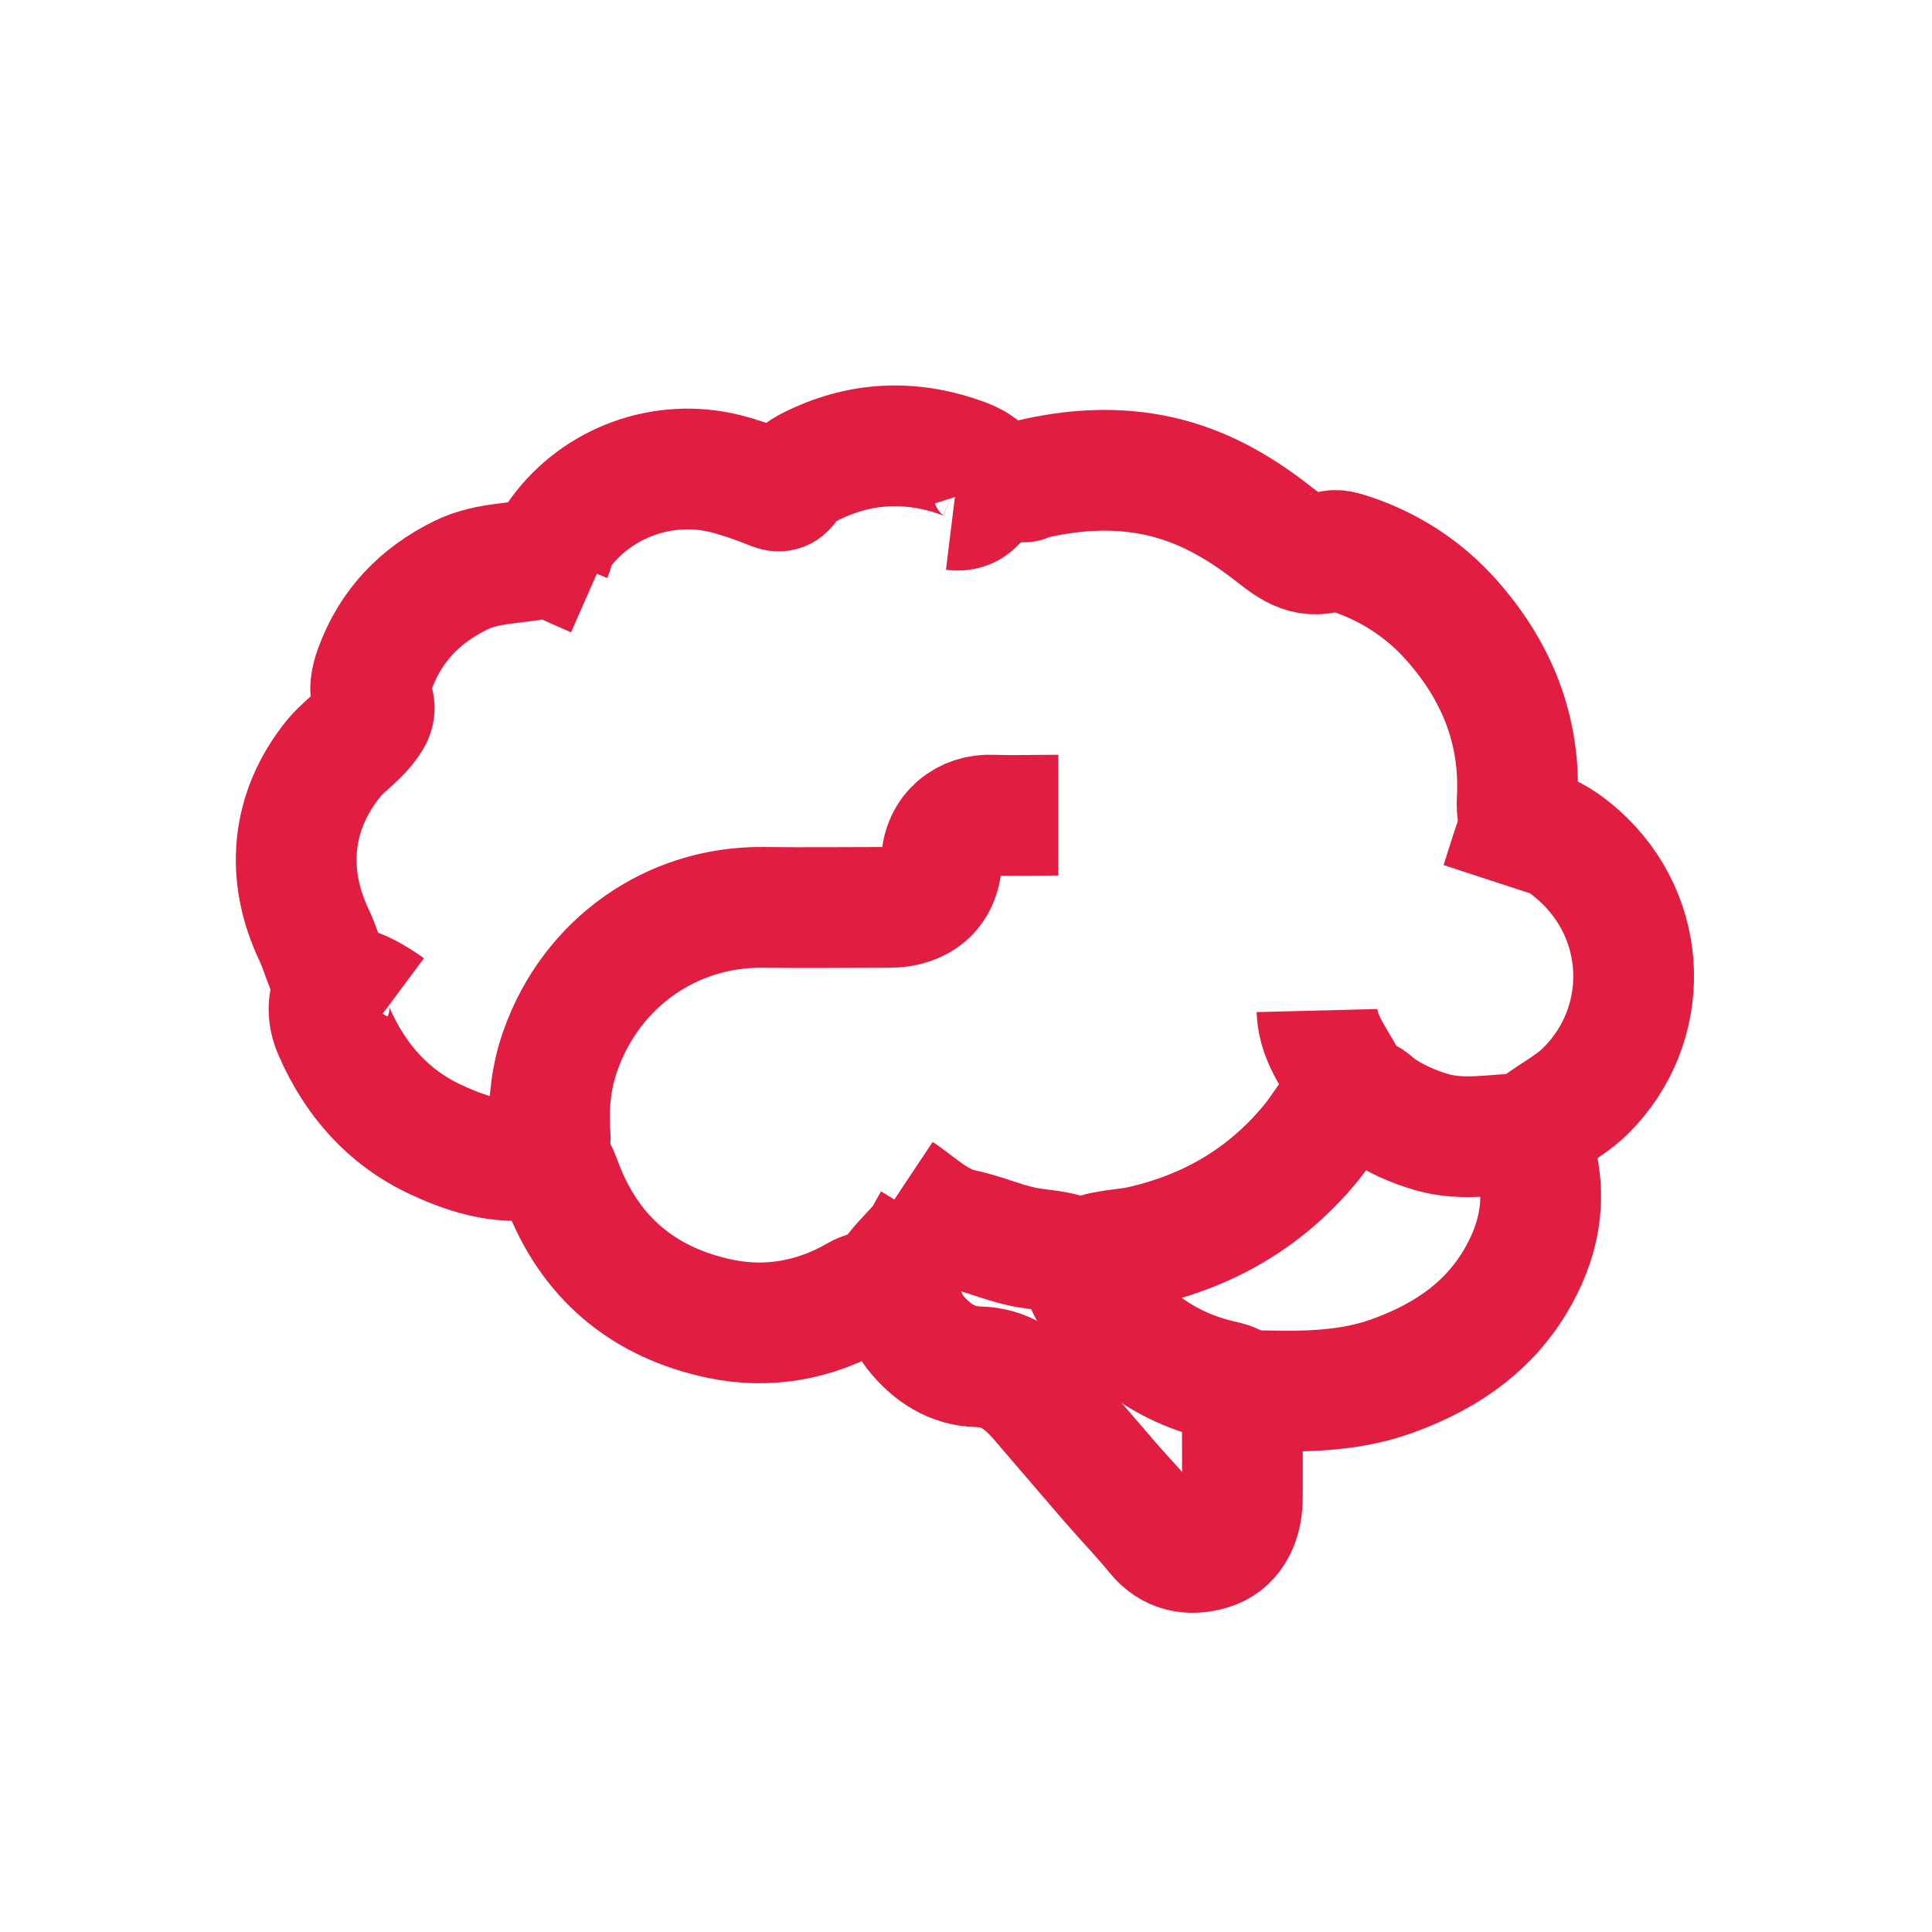
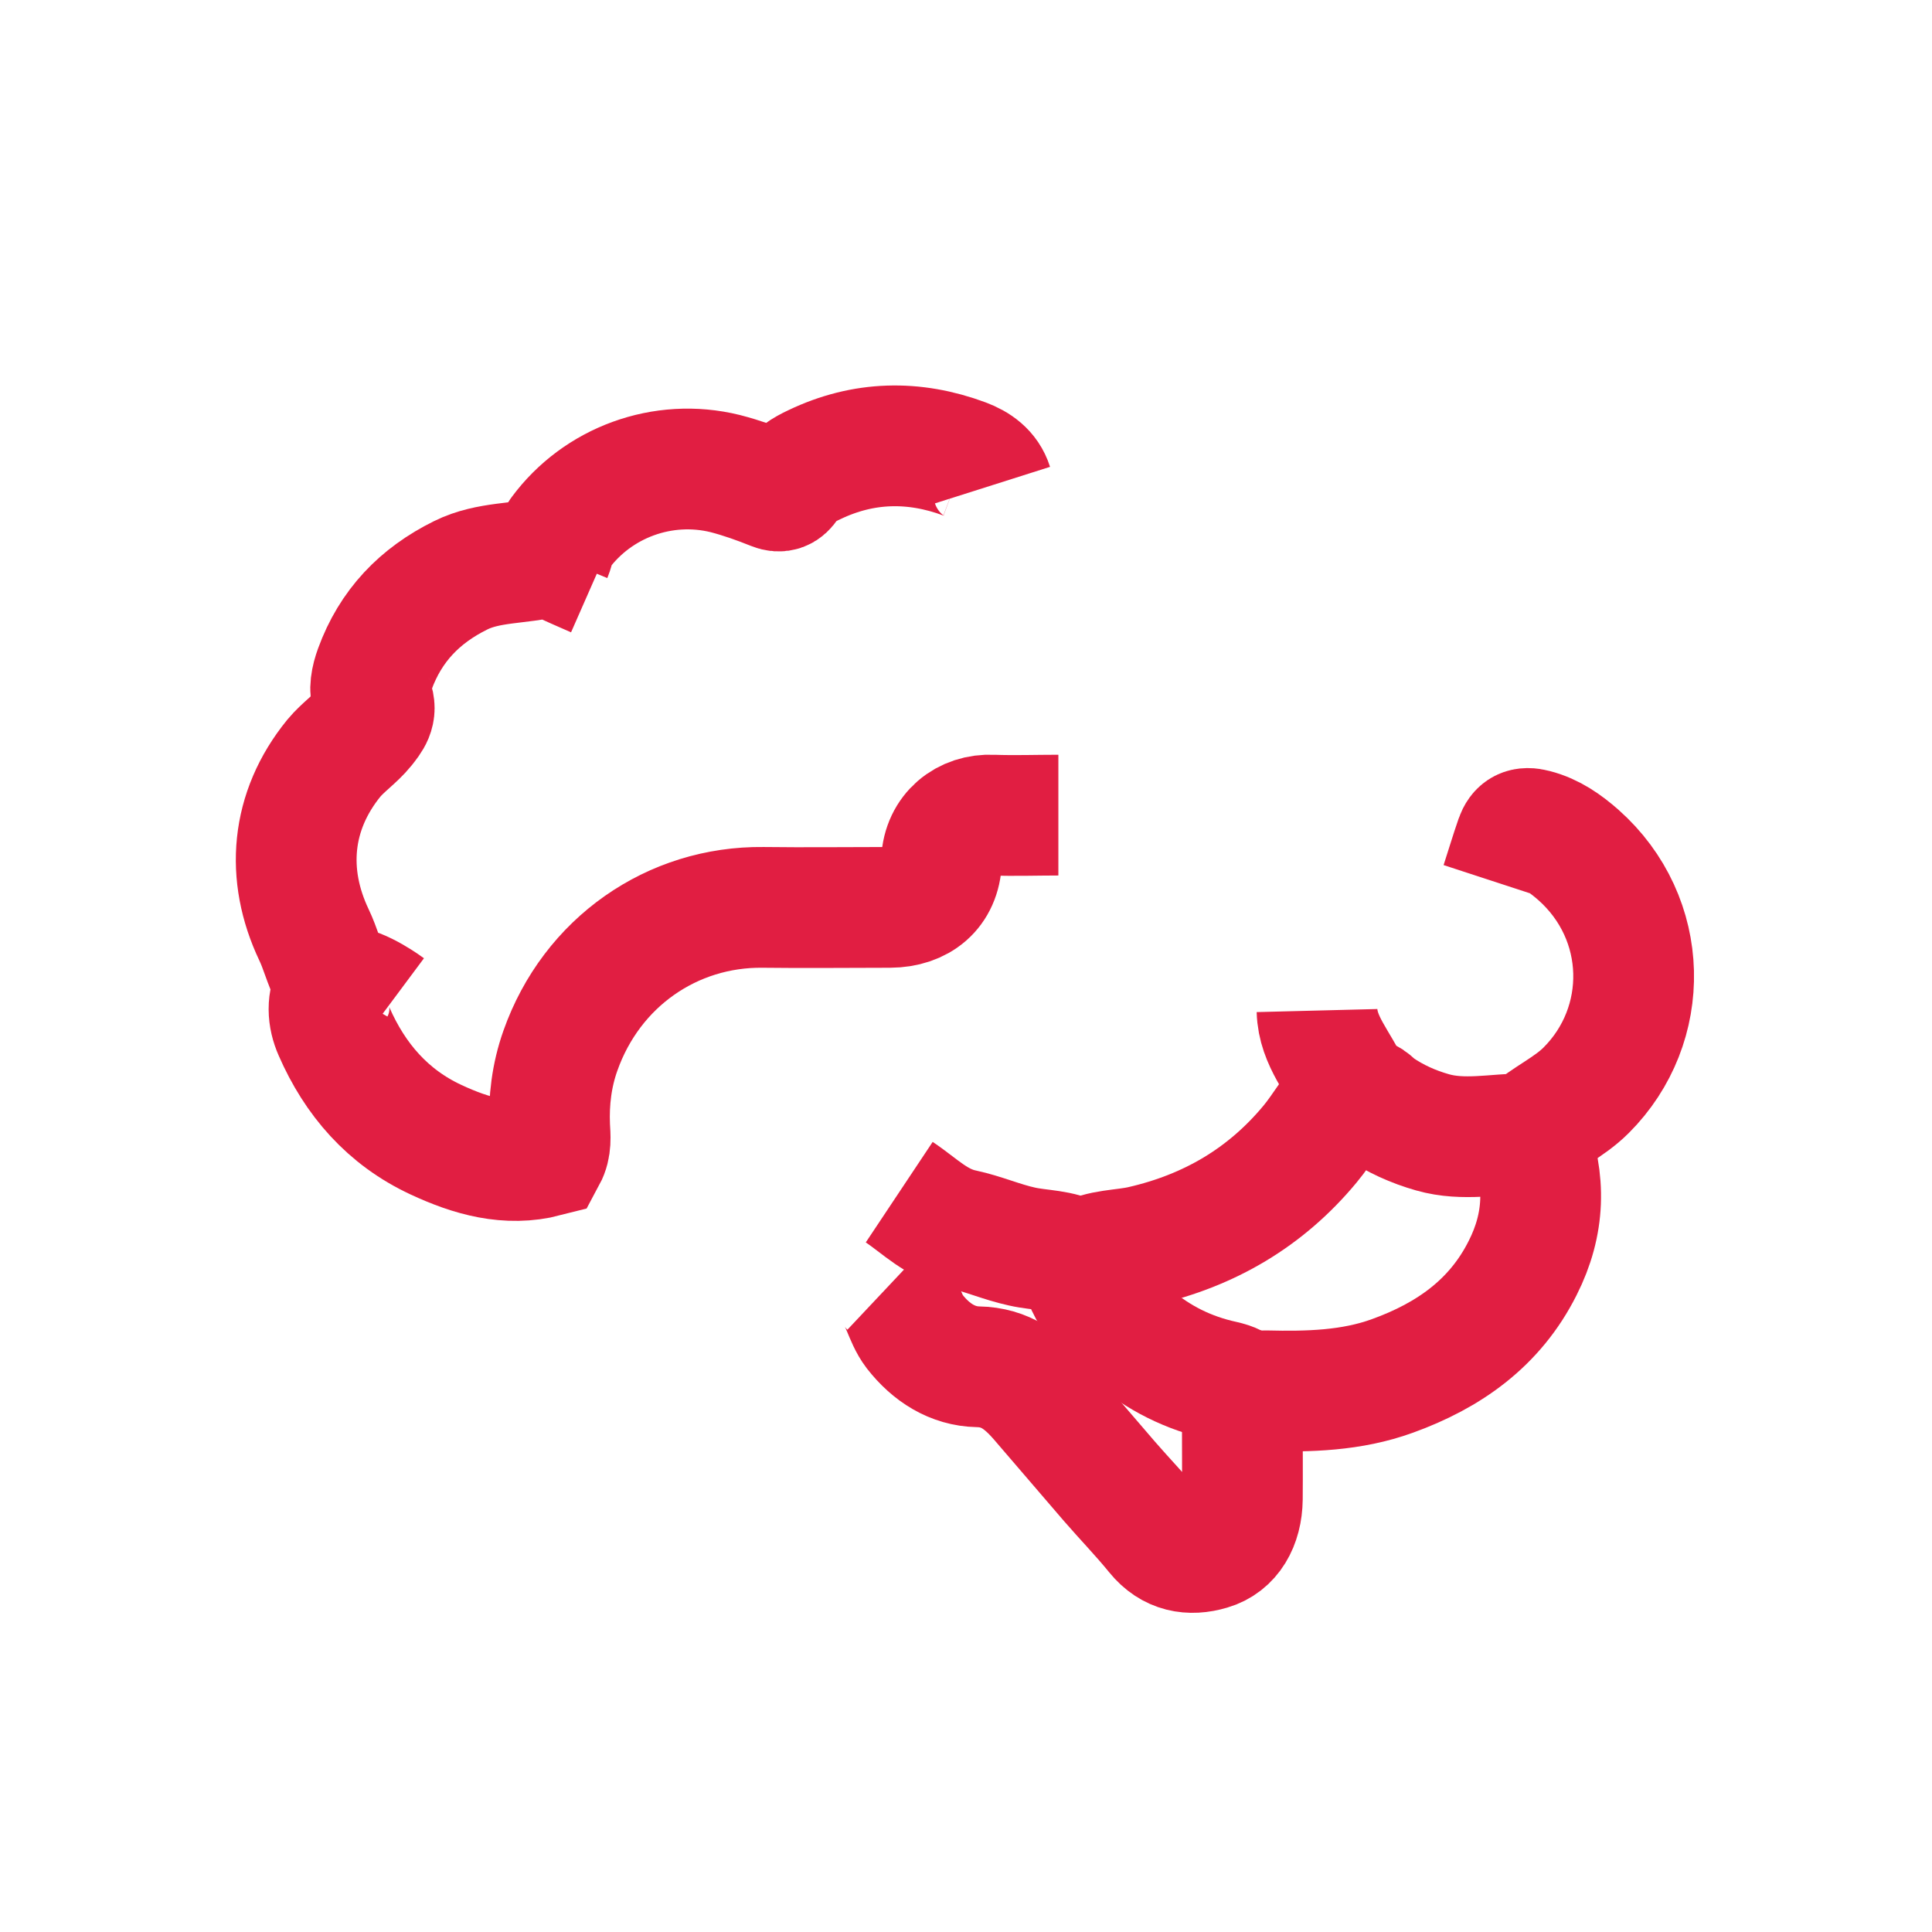
<svg xmlns="http://www.w3.org/2000/svg" width="32" height="32" viewBox="0 0 32 32" fill="none">
  <path d="M17.53 13.501C17.166 13.501 16.803 13.514 16.439 13.501C15.989 13.479 15.617 13.778 15.595 14.254C15.574 14.752 15.232 15.025 14.743 15.029C14.042 15.029 13.341 15.038 12.639 15.029C11.138 15.012 9.8 15.934 9.281 17.405C9.138 17.808 9.086 18.232 9.104 18.66C9.112 18.82 9.134 18.989 9.043 19.158C8.407 19.322 7.805 19.149 7.221 18.877C6.42 18.504 5.879 17.877 5.533 17.085C5.429 16.851 5.408 16.583 5.551 16.336" stroke="#E11E42" stroke-width="2" stroke-miterlimit="10" />
  <path d="M14.721 21.296C14.942 21.504 14.968 21.816 15.149 22.054C15.422 22.404 15.777 22.629 16.197 22.638C16.656 22.646 16.946 22.876 17.214 23.183C17.603 23.633 17.989 24.088 18.378 24.538C18.633 24.832 18.902 25.109 19.148 25.412C19.395 25.715 19.711 25.767 20.044 25.668C20.386 25.568 20.572 25.243 20.577 24.828C20.581 24.399 20.577 23.971 20.577 23.547C20.577 23.499 20.577 23.451 20.577 23.4C20.598 23.079 20.646 23.032 20.962 23.036C21.676 23.053 22.386 23.036 23.065 22.789C23.996 22.452 24.762 21.915 25.22 21.002C25.588 20.275 25.61 19.548 25.316 18.799" stroke="#E11E42" stroke-width="2" stroke-miterlimit="10" />
-   <path d="M9.06 19.166C9.177 19.291 9.246 19.443 9.303 19.599C9.761 20.828 10.653 21.572 11.917 21.841C12.713 22.01 13.496 21.871 14.21 21.456C14.383 21.356 14.63 21.369 14.738 21.192C14.873 20.971 15.063 20.806 15.227 20.612C15.318 20.508 15.374 20.374 15.448 20.252" stroke="#E11E42" stroke-width="2" stroke-miterlimit="10" />
  <path d="M24.861 14.639C24.943 14.388 25.017 14.137 25.103 13.89C25.155 13.743 25.242 13.691 25.419 13.739C25.705 13.812 25.934 13.977 26.142 14.159C27.332 15.215 27.35 16.981 26.272 18.058C25.986 18.344 25.618 18.5 25.328 18.759C25.307 18.777 25.29 18.777 25.276 18.777C24.762 18.781 24.242 18.902 23.727 18.755C23.407 18.664 23.108 18.53 22.831 18.34C22.779 18.305 22.736 18.253 22.684 18.218C22.585 18.154 22.429 18.175 22.373 18.045C22.186 17.608 21.827 17.249 21.814 16.738" stroke="#E11E42" stroke-width="2" stroke-miterlimit="10" />
-   <path d="M25.225 13.696C25.142 13.562 25.121 13.415 25.129 13.259C25.194 12.103 24.792 11.112 24.035 10.264C23.584 9.757 23.017 9.389 22.368 9.173C22.26 9.138 22.13 9.095 22.035 9.13C21.611 9.281 21.33 9.026 21.044 8.805C20.49 8.377 19.897 8.043 19.205 7.888C18.486 7.728 17.781 7.775 17.075 7.94C17.032 7.948 16.993 7.987 16.954 7.983C16.634 7.974 16.37 8.095 16.154 8.325C16.054 8.433 15.928 8.463 15.79 8.446" stroke="#E11E42" stroke-width="2" stroke-miterlimit="10" />
  <path d="M22.347 18.123C22.083 18.361 21.923 18.681 21.698 18.95C20.962 19.837 20.027 20.382 18.91 20.638C18.59 20.711 18.244 20.69 17.945 20.858C17.902 20.884 17.876 20.871 17.846 20.858C17.56 20.694 17.231 20.716 16.924 20.646C16.591 20.573 16.279 20.434 15.954 20.365C15.513 20.274 15.232 19.971 14.894 19.746" stroke="#E11E42" stroke-width="2" stroke-miterlimit="10" />
  <path d="M9.861 9.558C9.645 9.463 9.424 9.368 9.207 9.264C9.168 9.242 9.134 9.208 9.086 9.221C8.606 9.346 8.095 9.299 7.632 9.528C6.948 9.865 6.468 10.368 6.208 11.082C6.148 11.246 6.109 11.432 6.169 11.588C6.252 11.796 6.143 11.917 6.039 12.051C5.888 12.237 5.685 12.371 5.529 12.558C4.815 13.436 4.728 14.488 5.2 15.483C5.308 15.708 5.364 15.947 5.477 16.167C5.529 16.271 5.576 16.332 5.698 16.336C5.983 16.345 6.425 16.674 6.425 16.674" stroke="#E11E42" stroke-width="2" stroke-miterlimit="10" />
  <path d="M16.439 8.035C16.366 7.805 16.184 7.68 15.976 7.602C15.137 7.29 14.301 7.307 13.488 7.697C13.319 7.775 13.159 7.874 13.051 8.035C12.994 8.121 12.925 8.16 12.808 8.113C12.549 8.009 12.28 7.913 12.012 7.844C10.978 7.589 9.896 7.991 9.277 8.831C9.19 8.948 9.182 9.078 9.134 9.195" stroke="#E11E42" stroke-width="2" stroke-miterlimit="10" />
  <path d="M17.893 20.906C17.95 21.469 18.361 21.785 18.741 22.114C19.183 22.495 19.689 22.746 20.261 22.871C20.395 22.901 20.538 22.953 20.624 23.083" stroke="#E11E42" stroke-width="2" stroke-miterlimit="10" />
</svg>